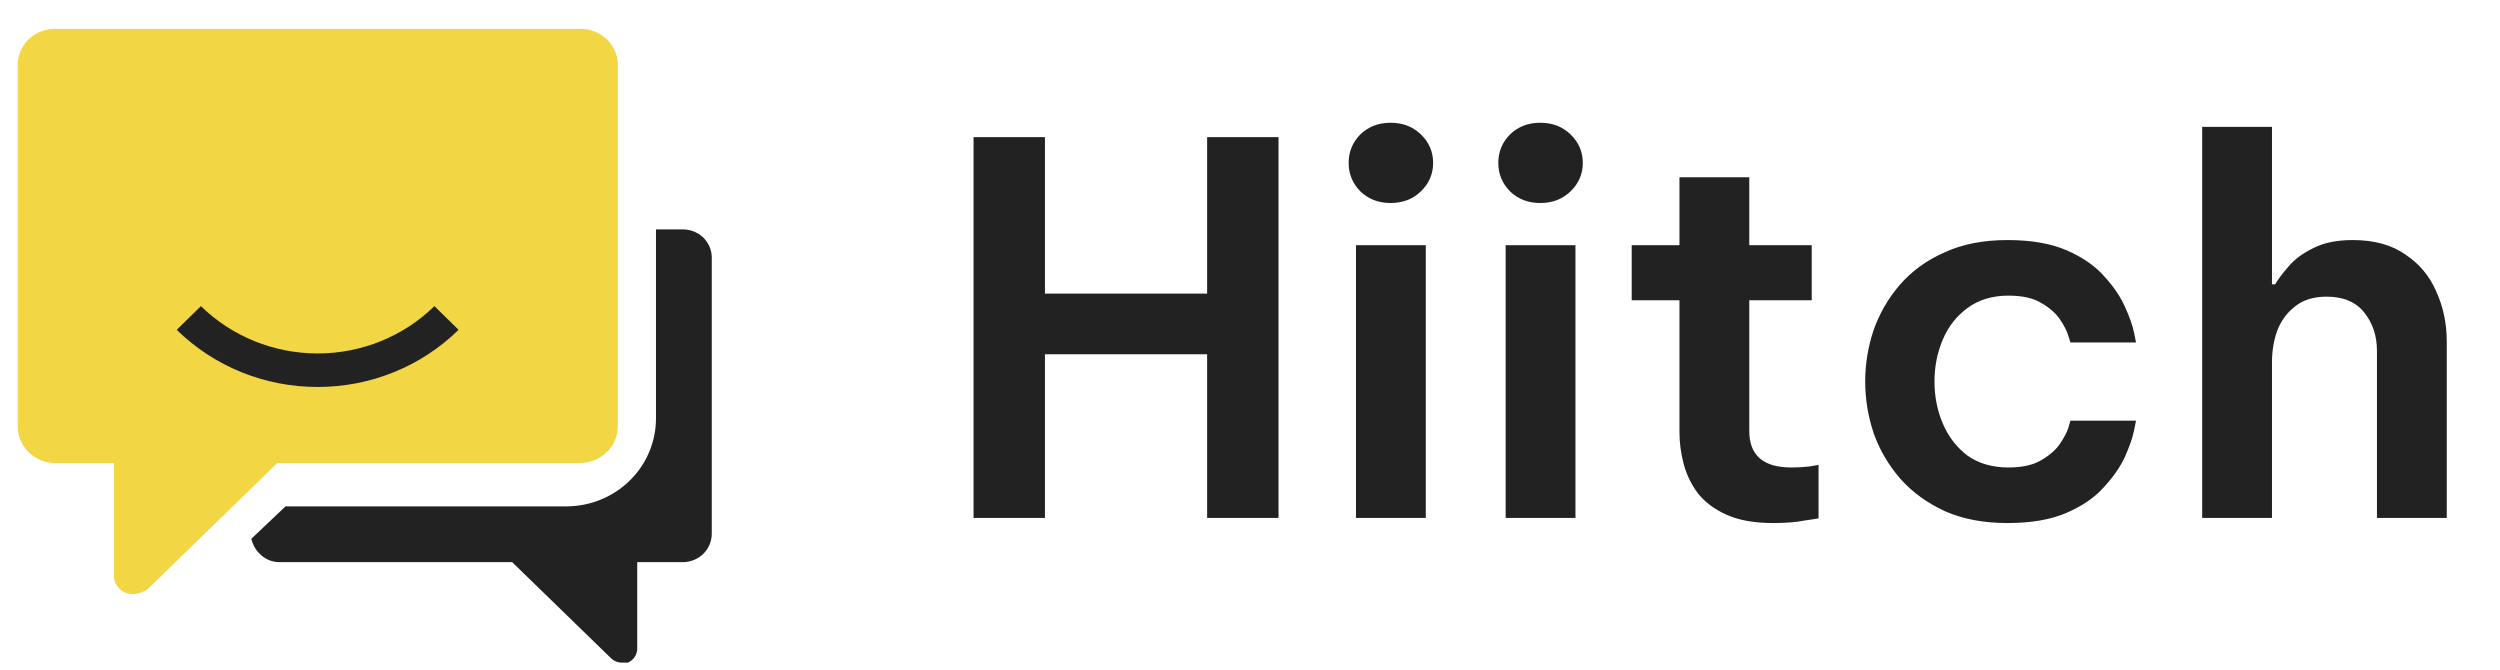
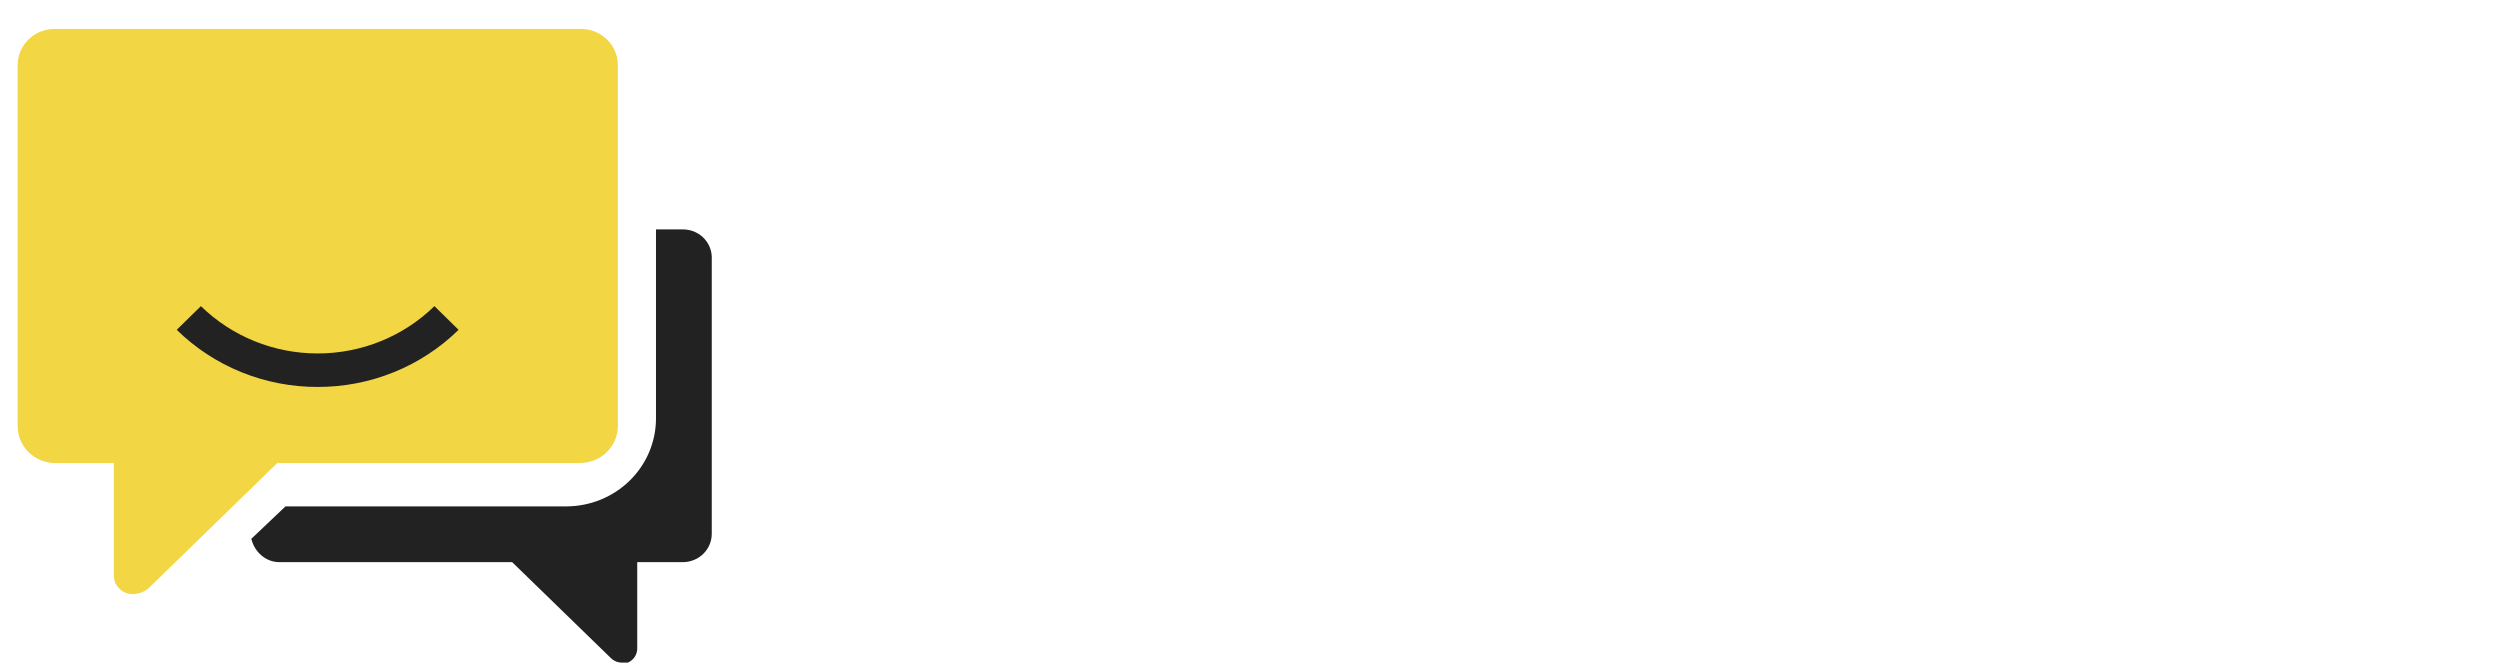
<svg xmlns="http://www.w3.org/2000/svg" width="224" height="60" viewBox="0 0 224 60" fill="none">
  <path fill-rule="evenodd" clip-rule="evenodd" d="M61.185 20.555H58.776V37.551C58.761 39.62 57.915 41.6 56.422 43.063C54.93 44.526 52.91 45.355 50.8 45.371H25.581L22.52 48.276C22.799 49.462 23.819 50.368 25.023 50.368H45.889L54.778 59.006C54.914 59.129 55.075 59.225 55.25 59.287C55.425 59.349 55.611 59.377 55.797 59.368H56.265C56.515 59.258 56.727 59.079 56.874 58.853C57.022 58.627 57.099 58.363 57.096 58.094V50.368H61.177C61.518 50.369 61.856 50.303 62.172 50.175C62.487 50.048 62.774 49.861 63.015 49.624C63.256 49.387 63.447 49.107 63.578 48.798C63.708 48.488 63.774 48.157 63.774 47.823V23.01C63.755 22.349 63.472 21.721 62.987 21.262C62.502 20.803 61.852 20.55 61.177 20.555H61.185Z" fill="#222222" />
  <path fill-rule="evenodd" clip-rule="evenodd" d="M4.921 2.592H52.02C52.892 2.583 53.732 2.912 54.357 3.508C54.983 4.103 55.343 4.917 55.359 5.771V38.21C55.348 39.074 54.992 39.901 54.368 40.512C53.745 41.123 52.902 41.472 52.02 41.482H24.852L13.264 52.753C12.894 53.043 12.439 53.209 11.965 53.227C11.745 53.241 11.525 53.212 11.318 53.139C10.979 53.018 10.687 52.794 10.487 52.5C10.287 52.206 10.187 51.856 10.203 51.503V41.493H4.921C4.037 41.482 3.192 41.132 2.568 40.519C1.944 39.905 1.59 39.076 1.582 38.21V5.771C1.598 4.917 1.958 4.103 2.583 3.508C3.209 2.912 4.049 2.583 4.921 2.592Z" fill="#F3D644" />
  <path d="M28.463 34.671C26.118 34.675 23.795 34.225 21.628 33.347C19.461 32.468 17.492 31.178 15.835 29.552L18.001 27.428C20.778 30.145 24.54 31.67 28.463 31.67C32.386 31.67 36.148 30.145 38.925 27.428L41.088 29.552C39.431 31.178 37.463 32.468 35.297 33.346C33.13 34.224 30.808 34.675 28.463 34.671Z" fill="#222222" />
-   <path d="M87.231 46.404V12.289H93.627V26.304H108.159V12.289H114.555V46.404H108.159V31.744H93.627V46.404H87.231ZM124.6 18.19C123.503 18.19 122.594 17.837 121.872 17.13C121.183 16.423 120.838 15.578 120.838 14.594C120.838 13.611 121.183 12.765 121.872 12.059C122.594 11.352 123.503 10.998 124.6 10.998C125.697 10.998 126.607 11.352 127.328 12.059C128.049 12.765 128.409 13.611 128.409 14.594C128.409 15.578 128.049 16.423 127.328 17.13C126.607 17.837 125.697 18.19 124.6 18.19ZM121.496 46.404V21.97H127.751V46.404H121.496ZM138.01 18.19C136.913 18.19 136.004 17.837 135.283 17.13C134.593 16.423 134.248 15.578 134.248 14.594C134.248 13.611 134.593 12.765 135.283 12.059C136.004 11.352 136.913 10.998 138.01 10.998C139.108 10.998 140.017 11.352 140.738 12.059C141.459 12.765 141.82 13.611 141.82 14.594C141.82 15.578 141.459 16.423 140.738 17.13C140.017 17.837 139.108 18.19 138.01 18.19ZM134.906 46.404V21.97H141.161V46.404H134.906ZM158.898 46.865C157.205 46.865 155.81 46.619 154.713 46.127C153.615 45.636 152.753 44.99 152.126 44.191C151.53 43.392 151.107 42.516 150.856 41.563C150.606 40.611 150.48 39.673 150.48 38.751V26.903H146.201V21.97H150.48V15.885H156.735V21.97H162.331V26.903H156.735V38.613C156.735 40.795 157.989 41.886 160.497 41.886C161.093 41.886 161.641 41.855 162.143 41.794C162.676 41.702 162.942 41.655 162.942 41.655V46.45C162.942 46.45 162.535 46.511 161.72 46.635C160.936 46.788 159.995 46.865 158.898 46.865ZM179.867 46.865C177.734 46.865 175.869 46.511 174.27 45.805C172.671 45.067 171.339 44.099 170.273 42.9C169.207 41.671 168.407 40.303 167.874 38.797C167.373 37.291 167.122 35.755 167.122 34.187C167.122 32.62 167.373 31.083 167.874 29.577C168.407 28.071 169.191 26.719 170.226 25.52C171.292 24.291 172.624 23.323 174.223 22.616C175.822 21.878 177.703 21.509 179.867 21.509C181.998 21.509 183.77 21.817 185.181 22.431C186.591 23.046 187.704 23.814 188.52 24.736C189.366 25.659 189.993 26.58 190.401 27.502C190.808 28.394 191.075 29.147 191.2 29.761C191.325 30.376 191.388 30.683 191.388 30.683H185.51C185.51 30.683 185.447 30.484 185.322 30.084C185.196 29.654 184.945 29.162 184.569 28.609C184.193 28.056 183.629 27.564 182.876 27.134C182.155 26.703 181.183 26.488 179.96 26.488C178.518 26.488 177.296 26.857 176.292 27.595C175.32 28.302 174.584 29.239 174.082 30.407C173.58 31.575 173.33 32.835 173.33 34.187C173.33 35.539 173.58 36.8 174.082 37.968C174.584 39.135 175.32 40.088 176.292 40.826C177.296 41.533 178.518 41.886 179.96 41.886C181.183 41.886 182.155 41.671 182.876 41.241C183.629 40.81 184.193 40.319 184.569 39.765C184.945 39.212 185.196 38.736 185.322 38.336C185.447 37.906 185.51 37.691 185.51 37.691H191.388C191.388 37.691 191.325 37.998 191.2 38.613C191.075 39.227 190.808 39.996 190.401 40.918C189.993 41.809 189.366 42.716 188.52 43.638C187.704 44.56 186.591 45.328 185.181 45.943C183.77 46.558 181.998 46.865 179.867 46.865ZM197.315 46.404V11.367H203.569V25.474H203.852C204.102 25.044 204.494 24.521 205.027 23.907C205.56 23.261 206.297 22.708 207.238 22.247C208.178 21.755 209.37 21.509 210.812 21.509C212.724 21.509 214.292 21.94 215.514 22.8C216.769 23.63 217.694 24.736 218.289 26.119C218.916 27.502 219.23 28.993 219.23 30.591V46.404H212.975V31.421C212.975 30.099 212.599 28.962 211.846 28.01C211.094 27.057 209.965 26.58 208.46 26.58C207.3 26.58 206.36 26.872 205.639 27.456C204.918 28.01 204.385 28.732 204.04 29.623C203.726 30.514 203.569 31.452 203.569 32.435V46.404H197.315Z" fill="#222222" />
</svg>